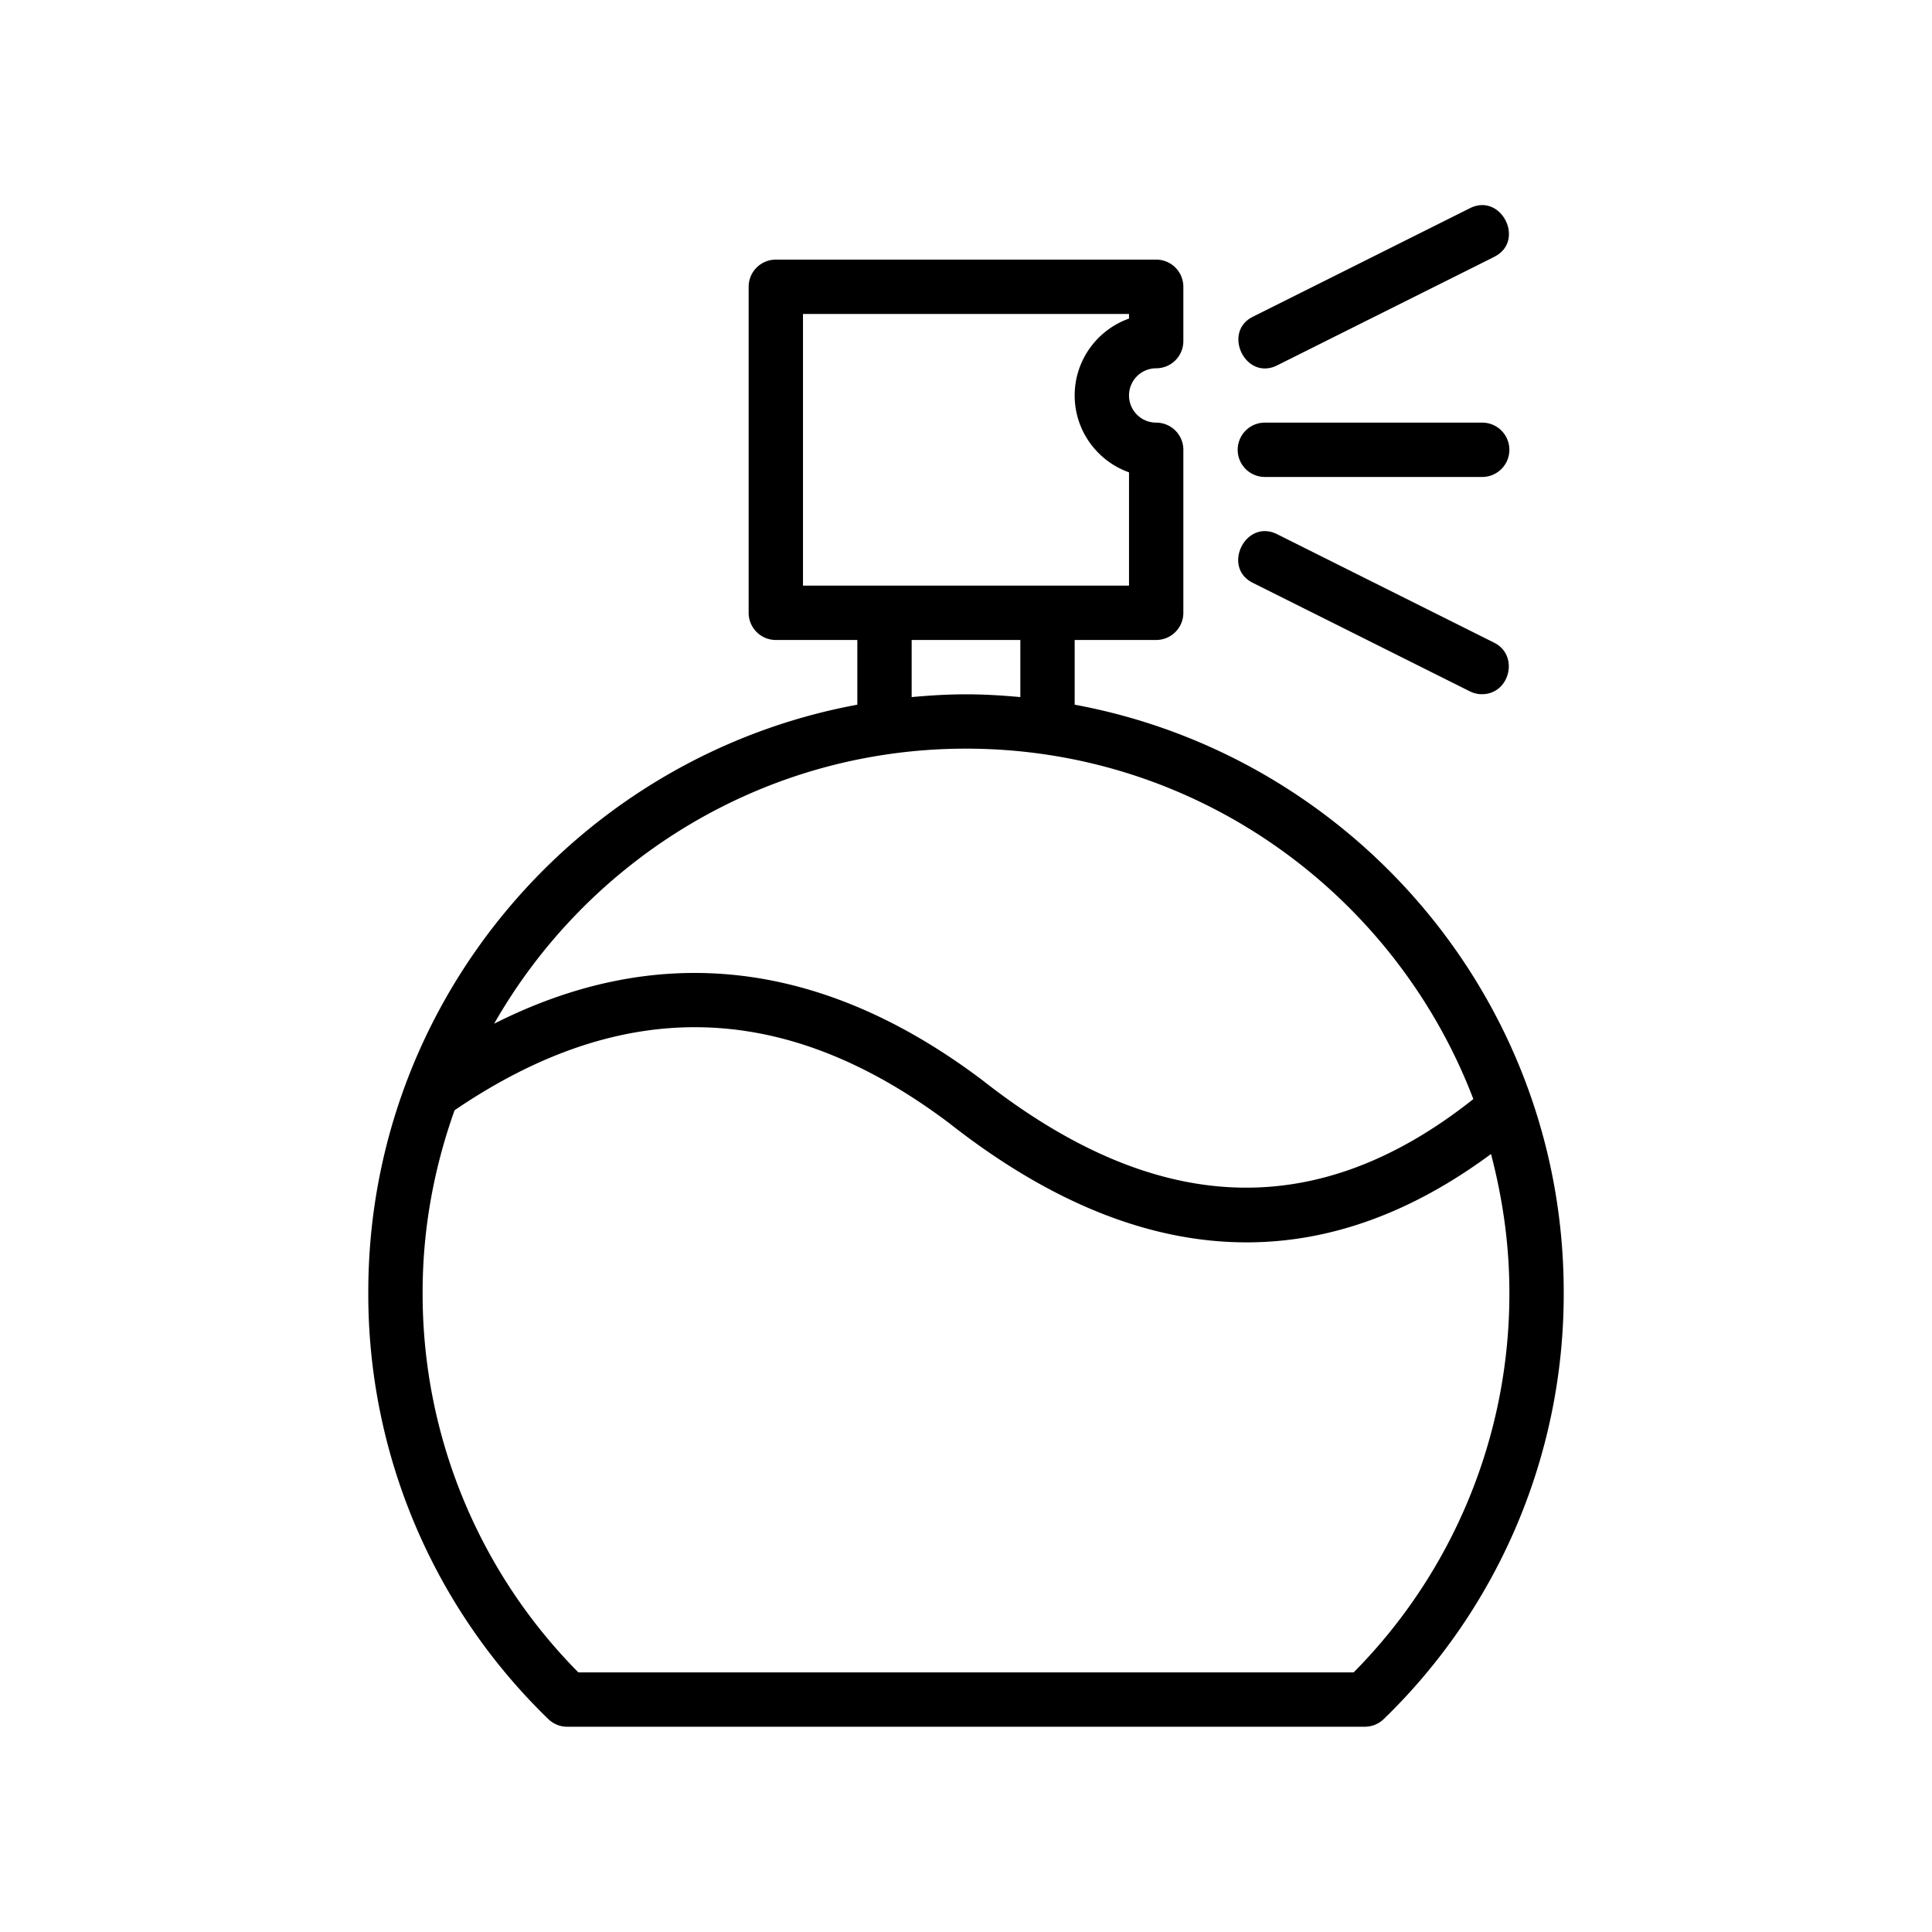
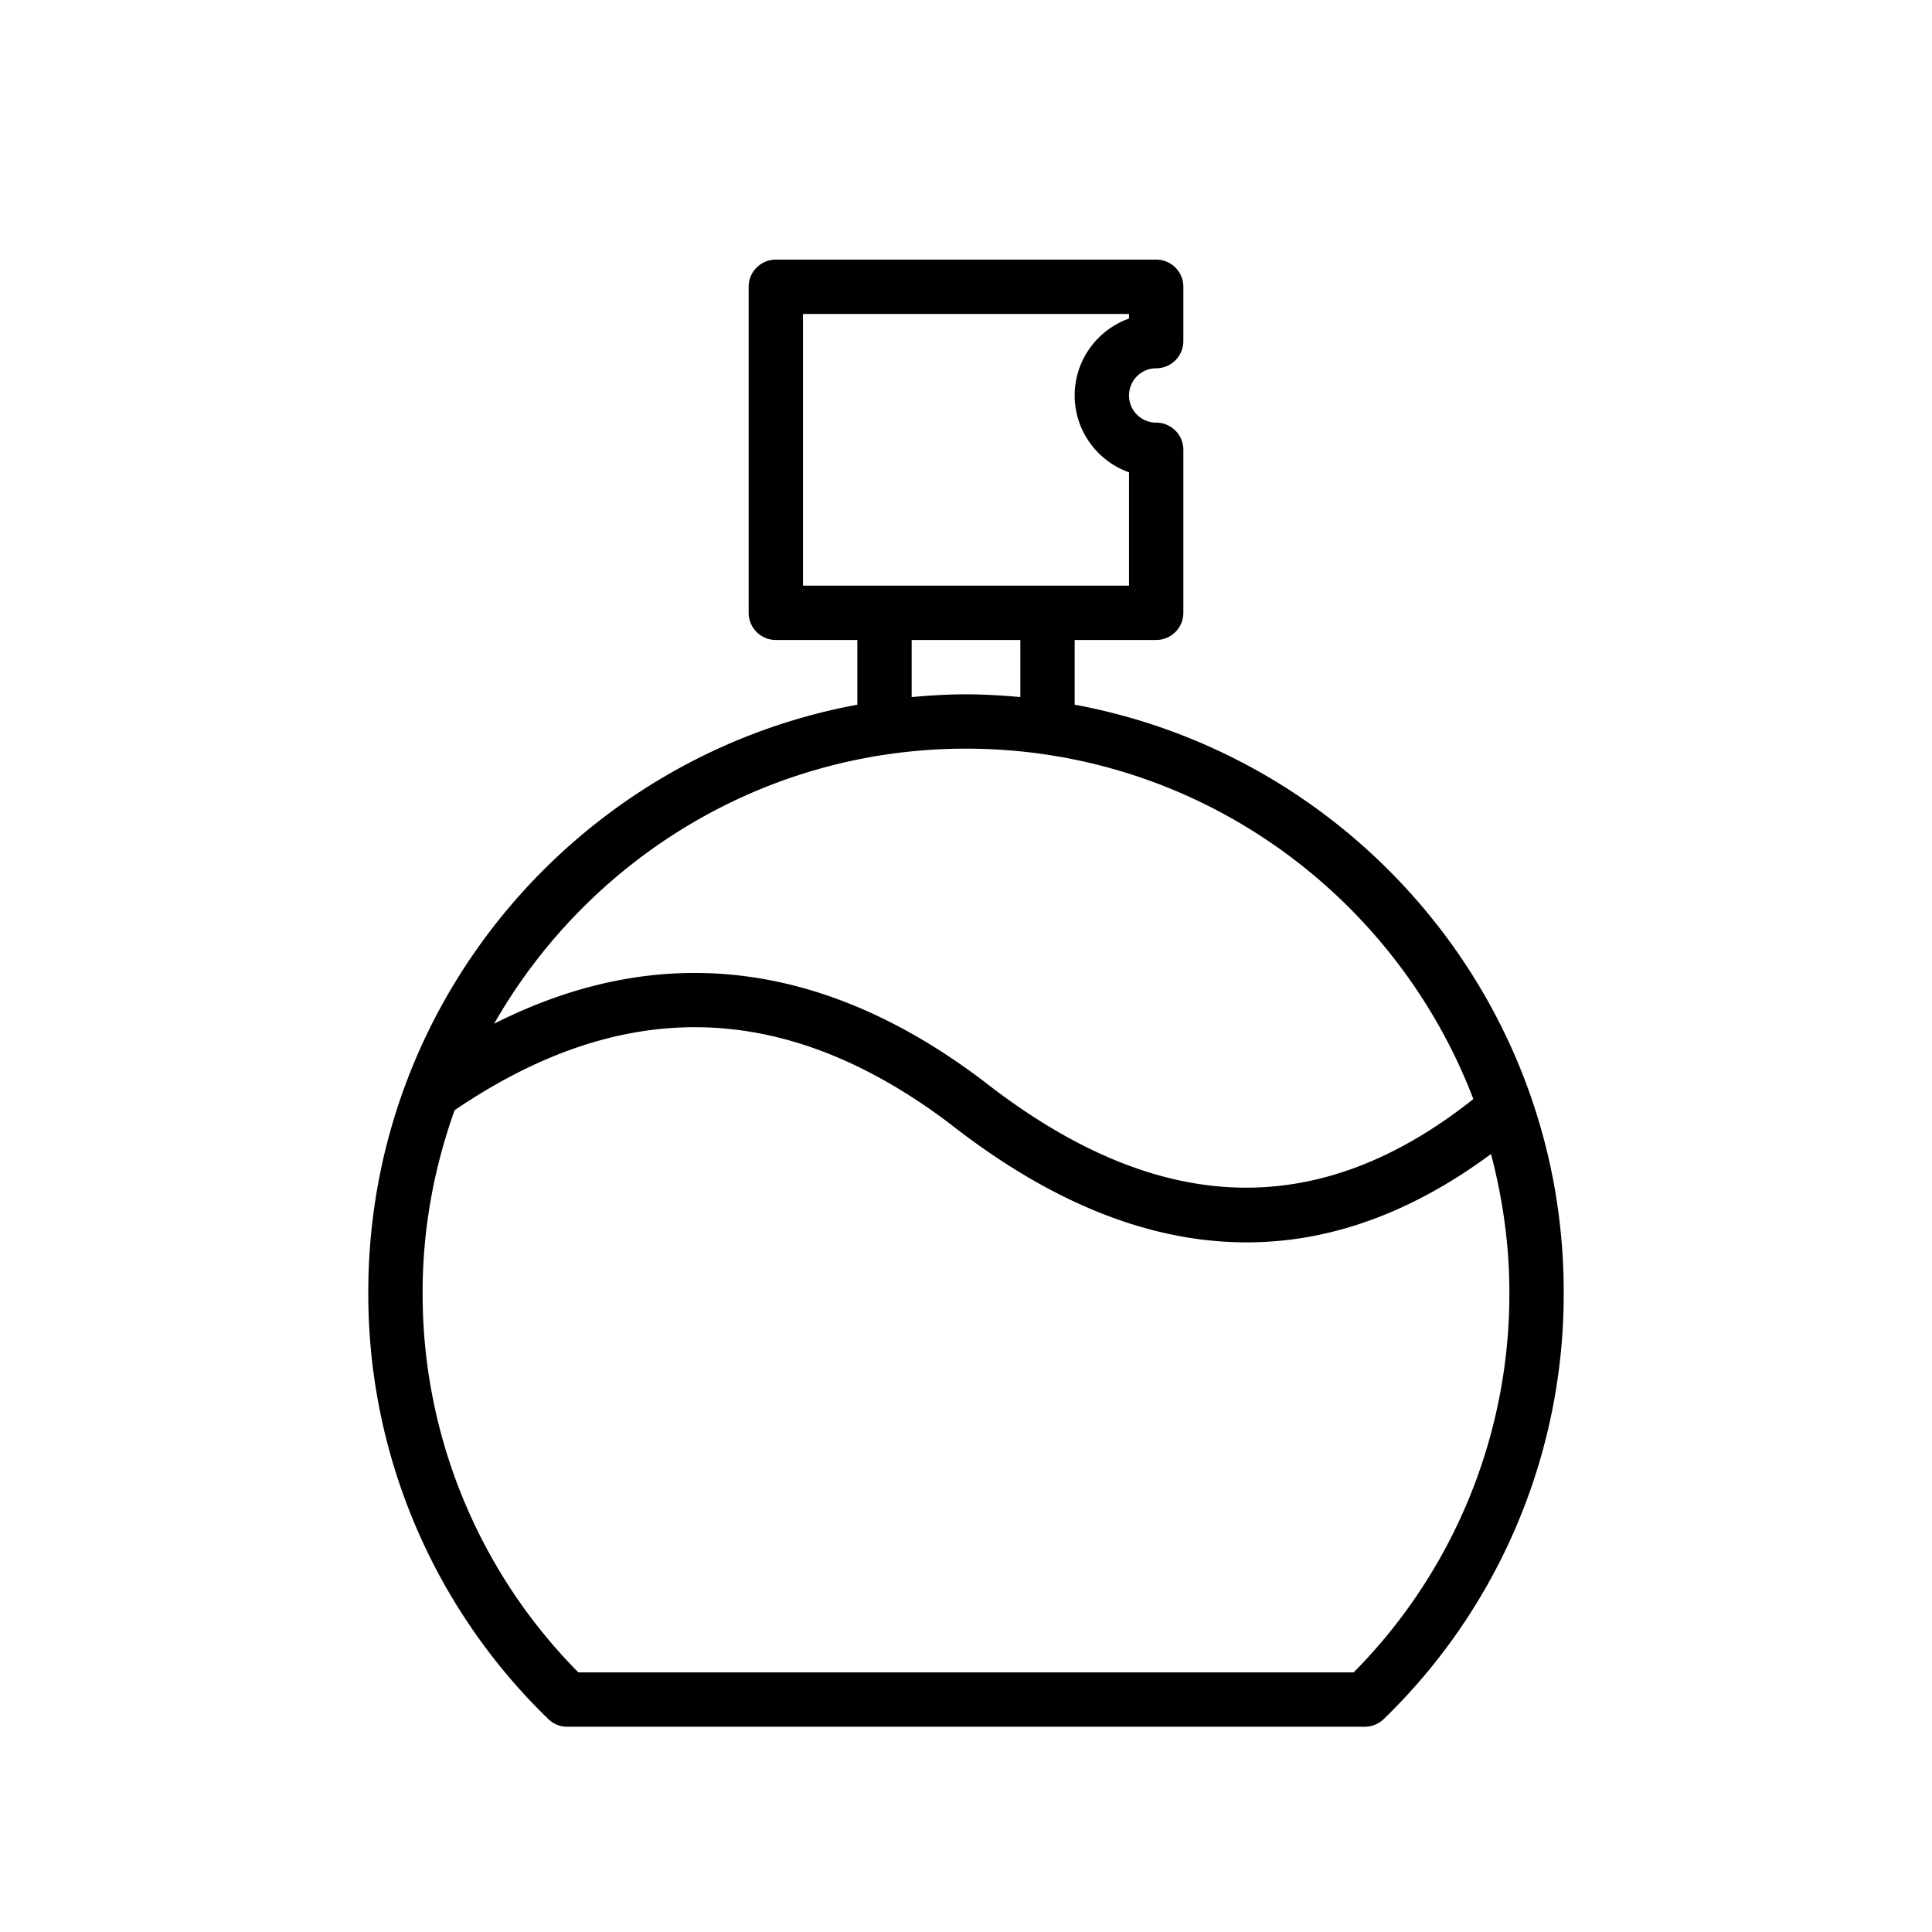
<svg xmlns="http://www.w3.org/2000/svg" enable-background="new 0 0 512 512" height="512" viewBox="0 0 32 32" width="512">
  <g transform="matrix(.9 0 0 .9 1.6 1.6)">
-     <path d="m21.5 5.003c-.455.001-.711-.706-.224-.95l4-2c.577-.288 1.024.606.447.895l-4 2a.505.505 0 0 1 -.223.055zm4 5.995a.495.495 0 0 1 -.224-.051l-4-2c-.571-.285-.133-1.181.447-.895l4 2c.458.229.288.942-.223.946zm0-3.998h-4a.5.5 0 0 1 0-1h4a.5.5 0 0 1 0 1z" />
    <path d="m18 11.191v-1.191h1.5a.5.5 0 0 0 .5-.5v-3a.5.5 0 0 0 -.5-.5.5.5 0 0 1 0-1 .5.5 0 0 0 .5-.5v-1a.5.5 0 0 0 -.5-.5h-7a.5.5 0 0 0 -.5.5v6a.5.5 0 0 0 .5.5h1.5v1.191c-5.112.944-9 5.427-9 10.809a10.88 10.88 0 0 0 3.312 7.858.496.496 0 0 0 .348.142h14.68a.5.5 0 0 0 .349-.142 10.883 10.883 0 0 0 3.311-7.858c0-5.382-3.888-9.865-9-10.809zm-5-2.191v-5h6v.085c-.582.207-1 .763-1 1.415s.418 1.208 1 1.415v2.085zm2 1h2v1.051c-.33-.03-.662-.051-1-.051s-.67.021-1 .051zm1 2c4.262 0 7.9 2.685 9.337 6.449-2.874 2.28-5.827 2.173-9.036-.348-2.944-2.22-5.961-2.567-8.985-1.039 1.723-3.019 4.967-5.062 8.684-5.062zm7.134 17h-14.268a9.892 9.892 0 0 1 -2.866-7c0-1.174.214-2.297.588-3.345 3.105-2.114 6.085-2.036 9.104.238 1.86 1.462 3.689 2.194 5.475 2.193 1.534 0 3.034-.545 4.495-1.626.213.813.338 1.661.338 2.54a9.892 9.892 0 0 1 -2.866 7z" />
  </g>
</svg>